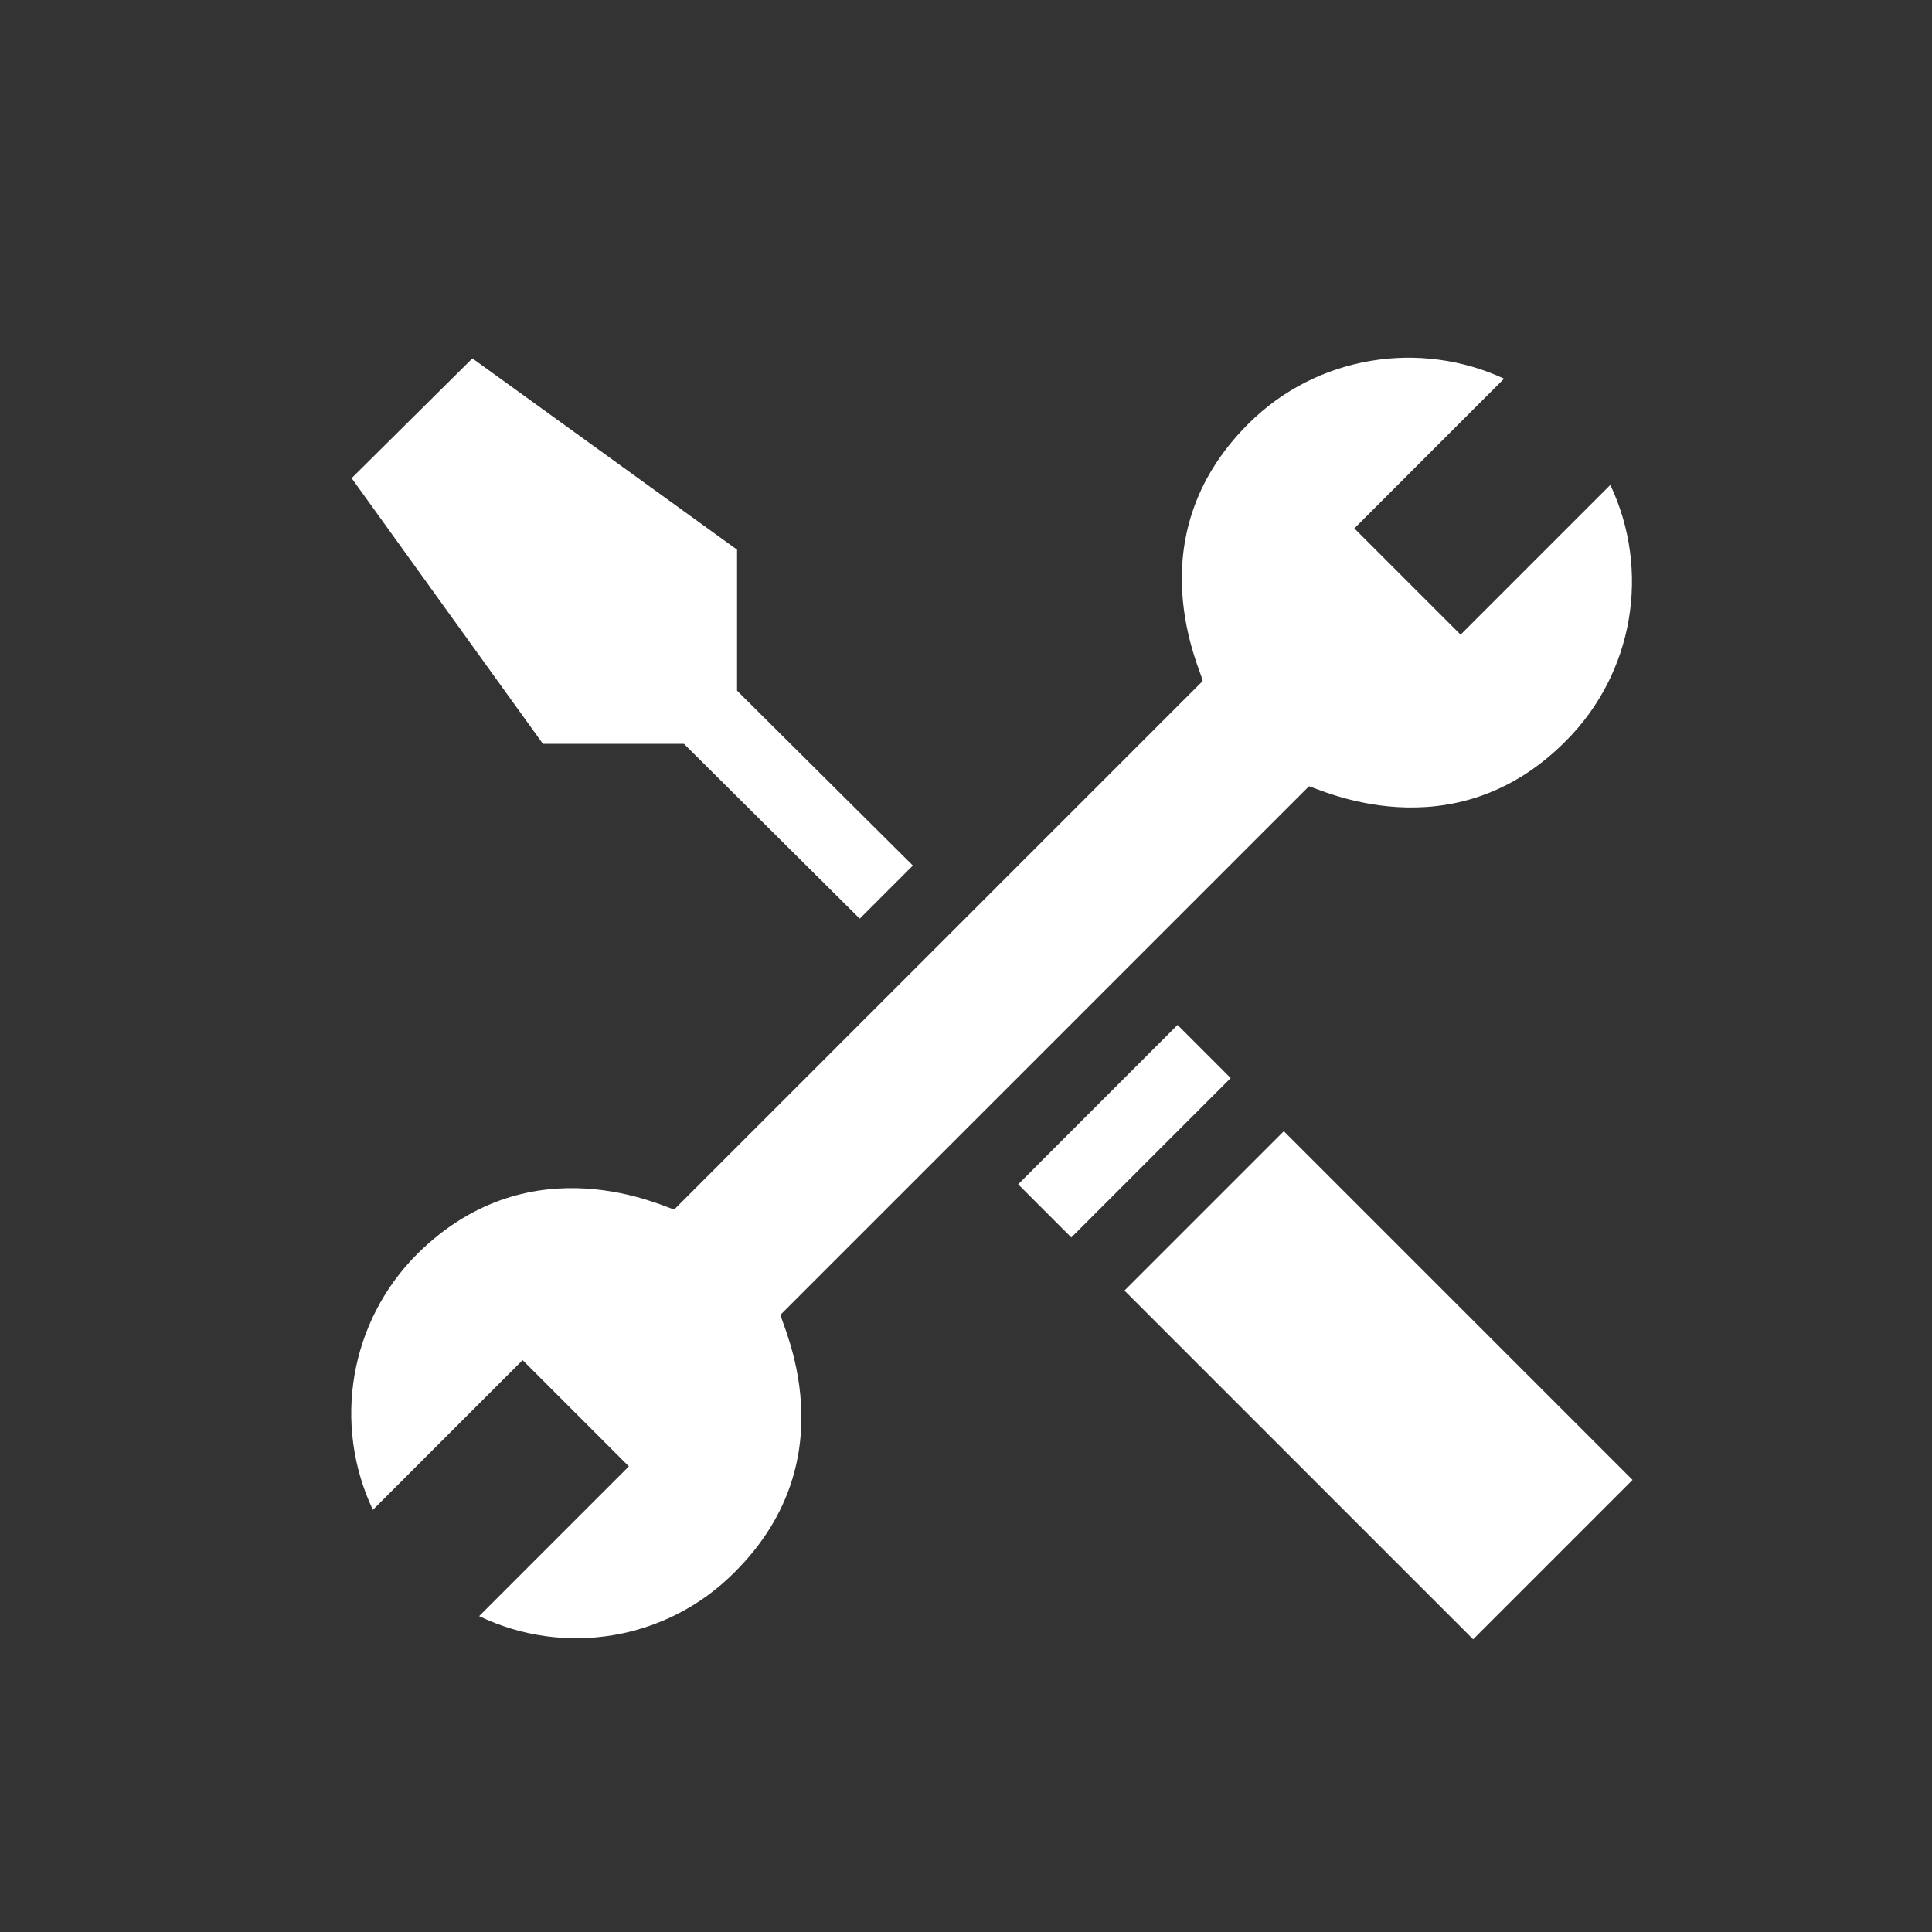
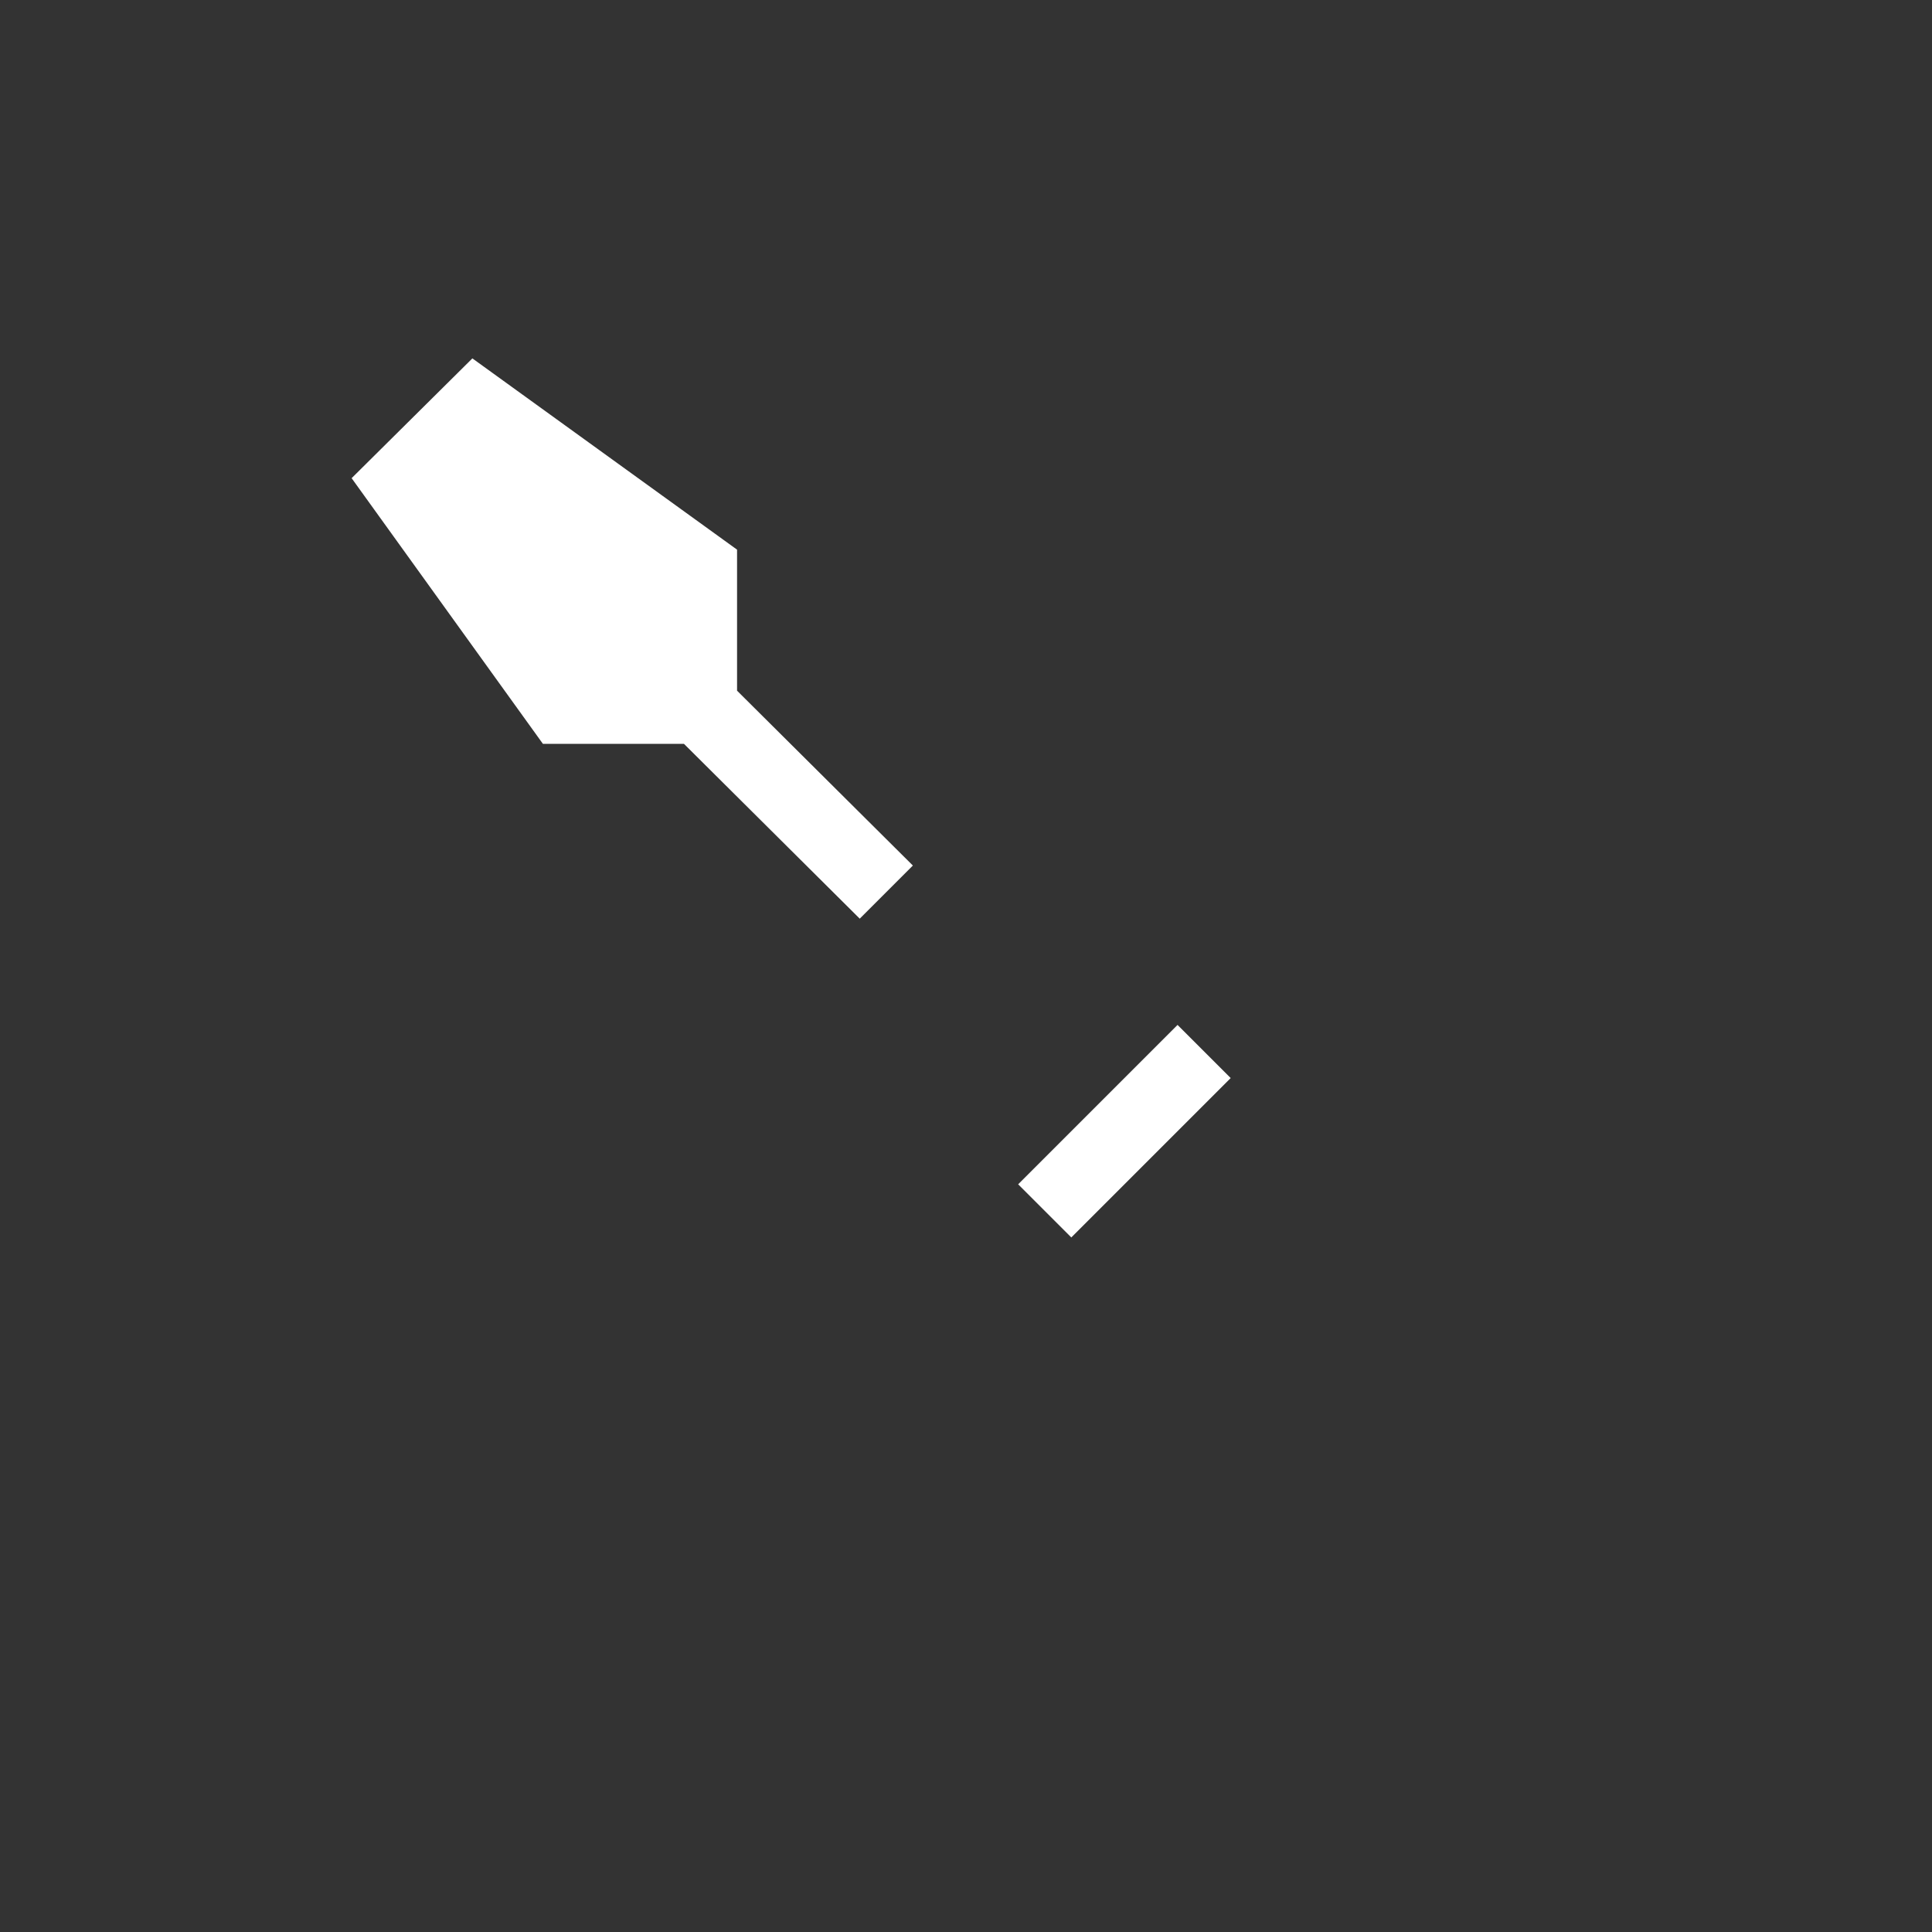
<svg xmlns="http://www.w3.org/2000/svg" version="1.1" x="0px" y="0px" viewBox="0 0 20 20" style="enable-background:new 0 0 20 20;" xml:space="preserve">
  <rect x="0" y="0" width="20" height="20" fill="#333333" stroke="none" />
  <style type="text/css">
	.st0{fill:#FFFFFF;}
	.st1{fill:none;}
</style>
  <g id="レイヤー_1">
    <g>
      <path class="st0" d="M7.08,7.7L8.9,9.51l0.55-0.55L7.63,7.15V5.69L4.89,3.71L3.64,4.95L5.62,7.7H7.08z" />
-       <path class="st0" d="M12.92,4.39c-1.19,1.19-0.47,2.58-0.47,2.66l-5.47,5.47c-0.08-0.01-1.47-0.72-2.66,0.46    c-0.7,0.7-0.88,1.76-0.46,2.65l1.55-1.55l1.1,1.1l-1.55,1.55c0.87,0.42,1.94,0.26,2.65-0.46c1.19-1.19,0.47-2.58,0.47-2.66    l5.47-5.47c0.08,0.01,1.48,0.72,2.66-0.47c0.7-0.7,0.88-1.76,0.46-2.65l-1.55,1.55l-1.1-1.1l1.55-1.55    C14.71,3.52,13.64,3.67,12.92,4.39z" />
      <path class="st0" d="M10.54,12.26l1.65-1.65l0.55,0.55l-1.65,1.65L10.54,12.26z" />
-       <path class="st0" d="M15.25,16.97l-3.61-3.61l1.65-1.65l3.61,3.61L15.25,16.97z" />
    </g>
  </g>
  <g id="Capa_1">
-     <rect class="st1" width="20" height="20" />
-   </g>
+     </g>
  <g id="Layer_1">
</g>
</svg>